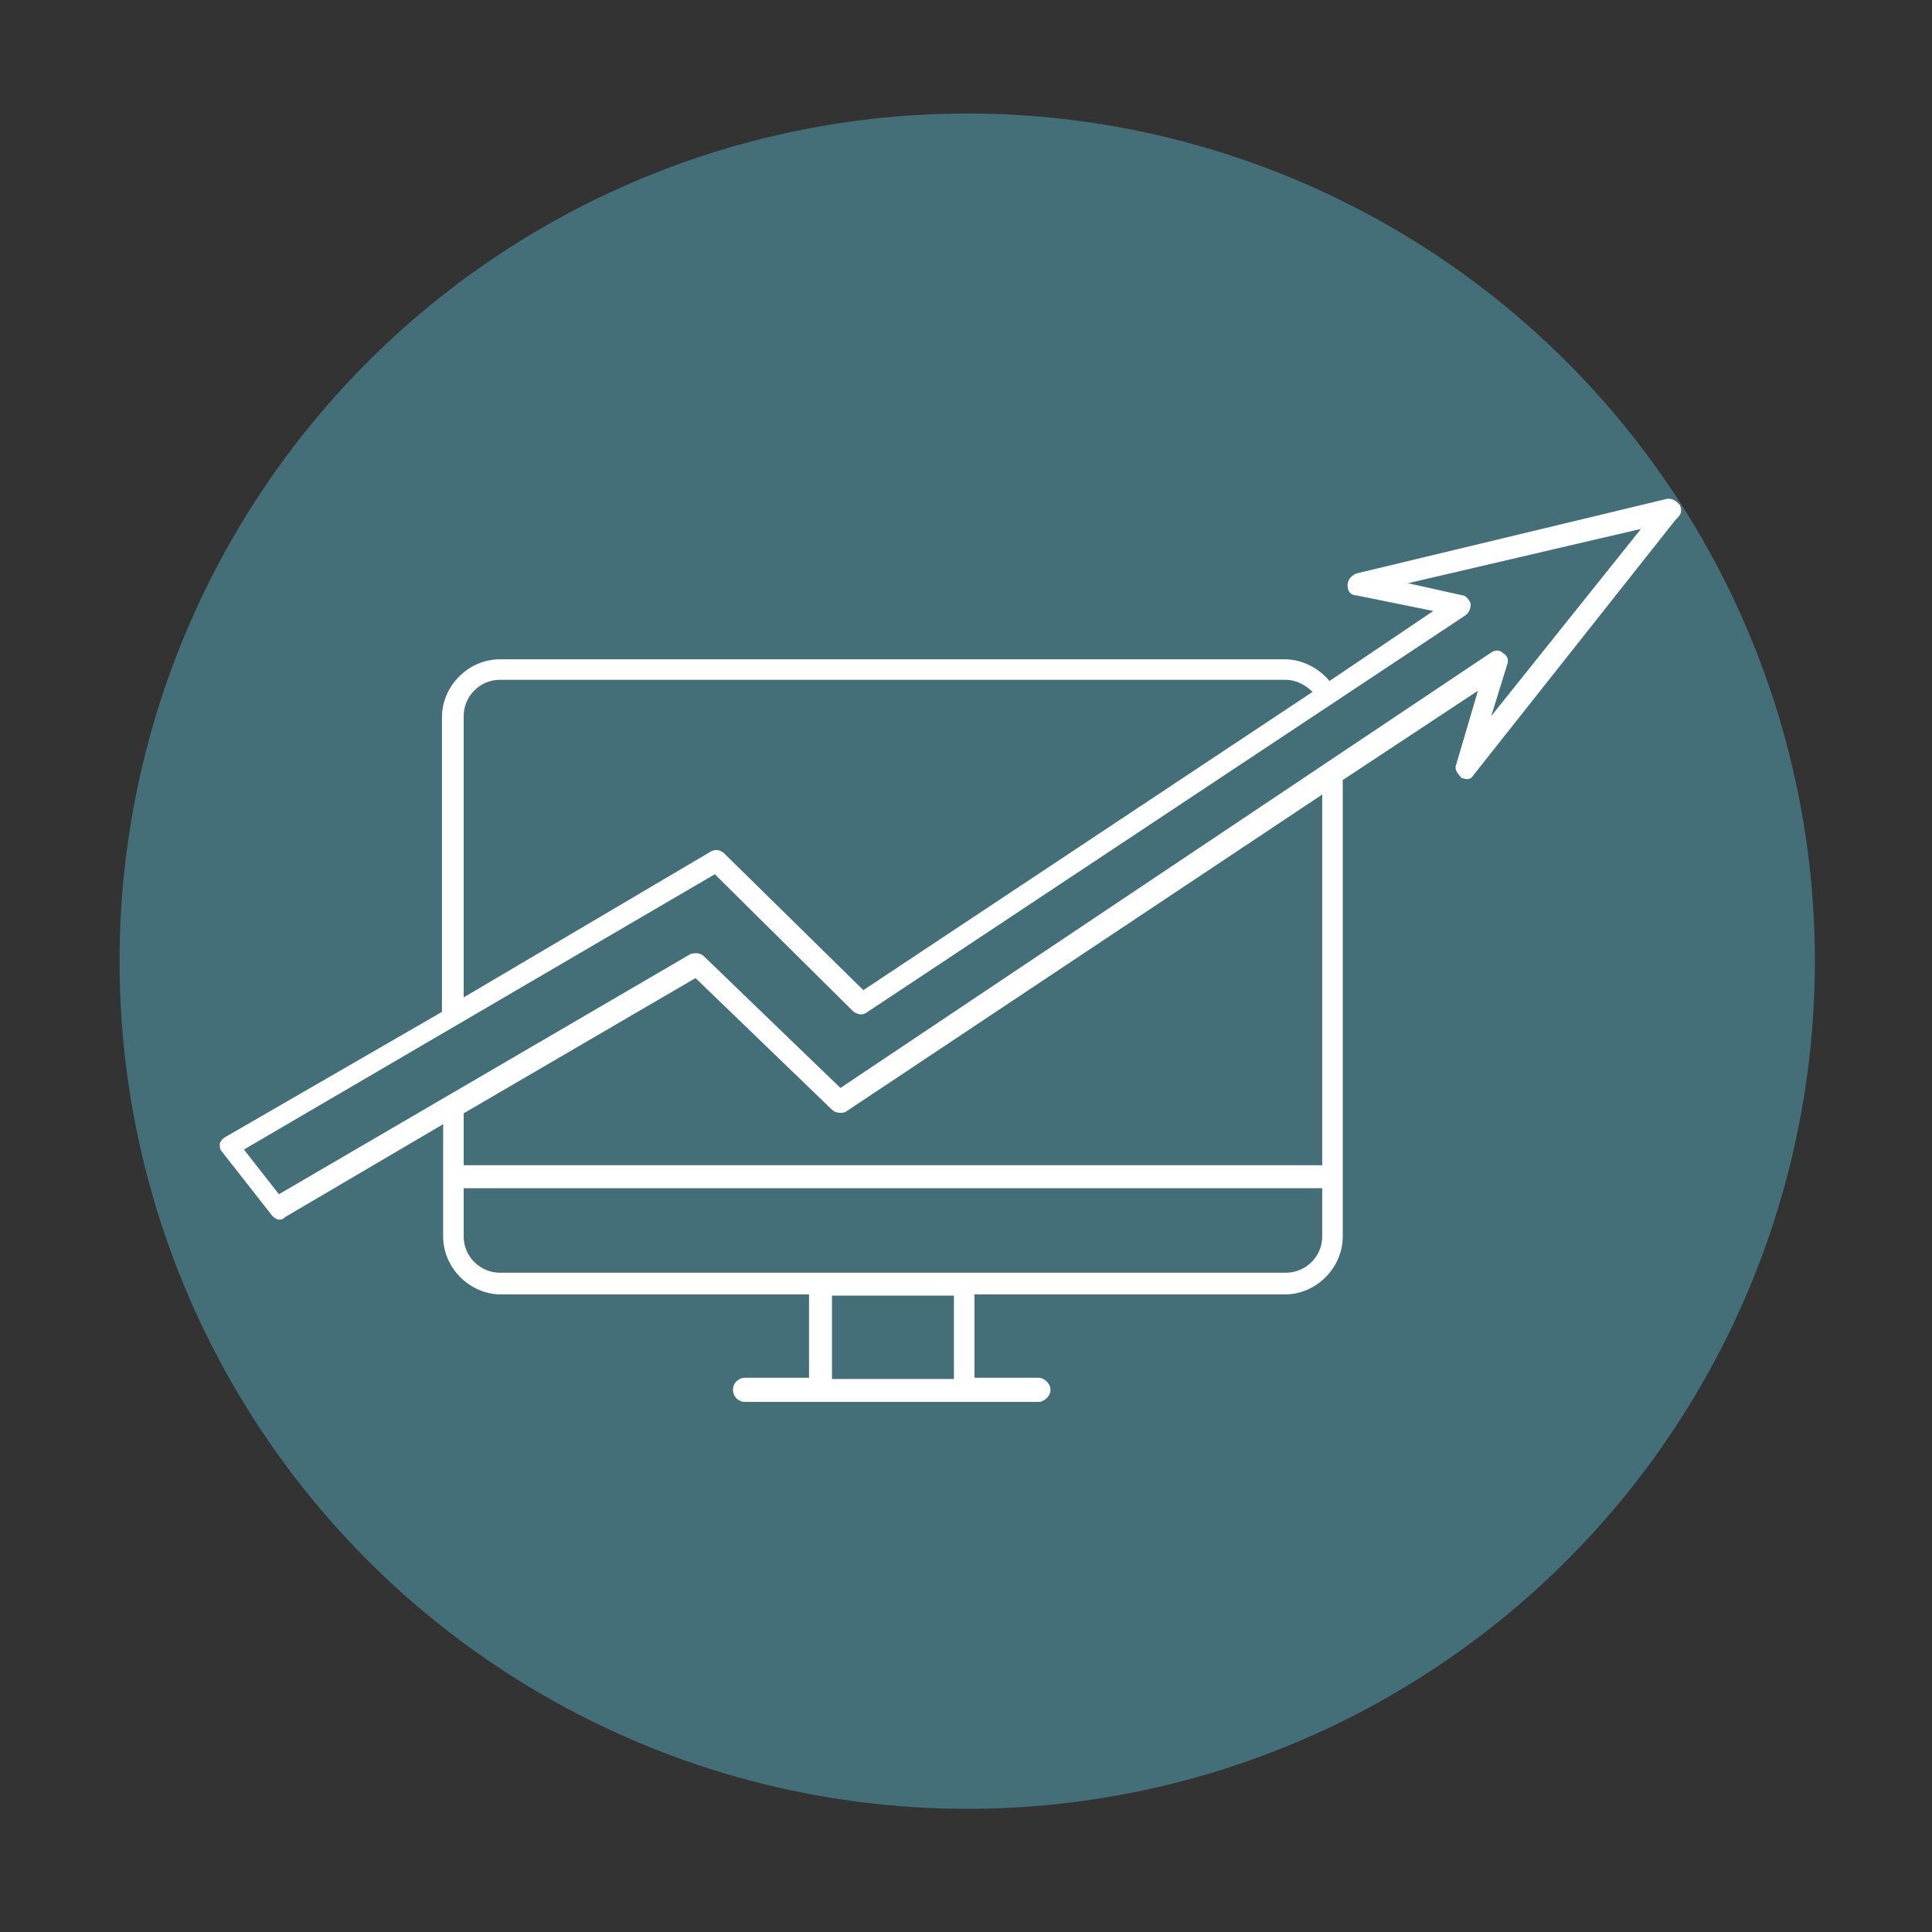
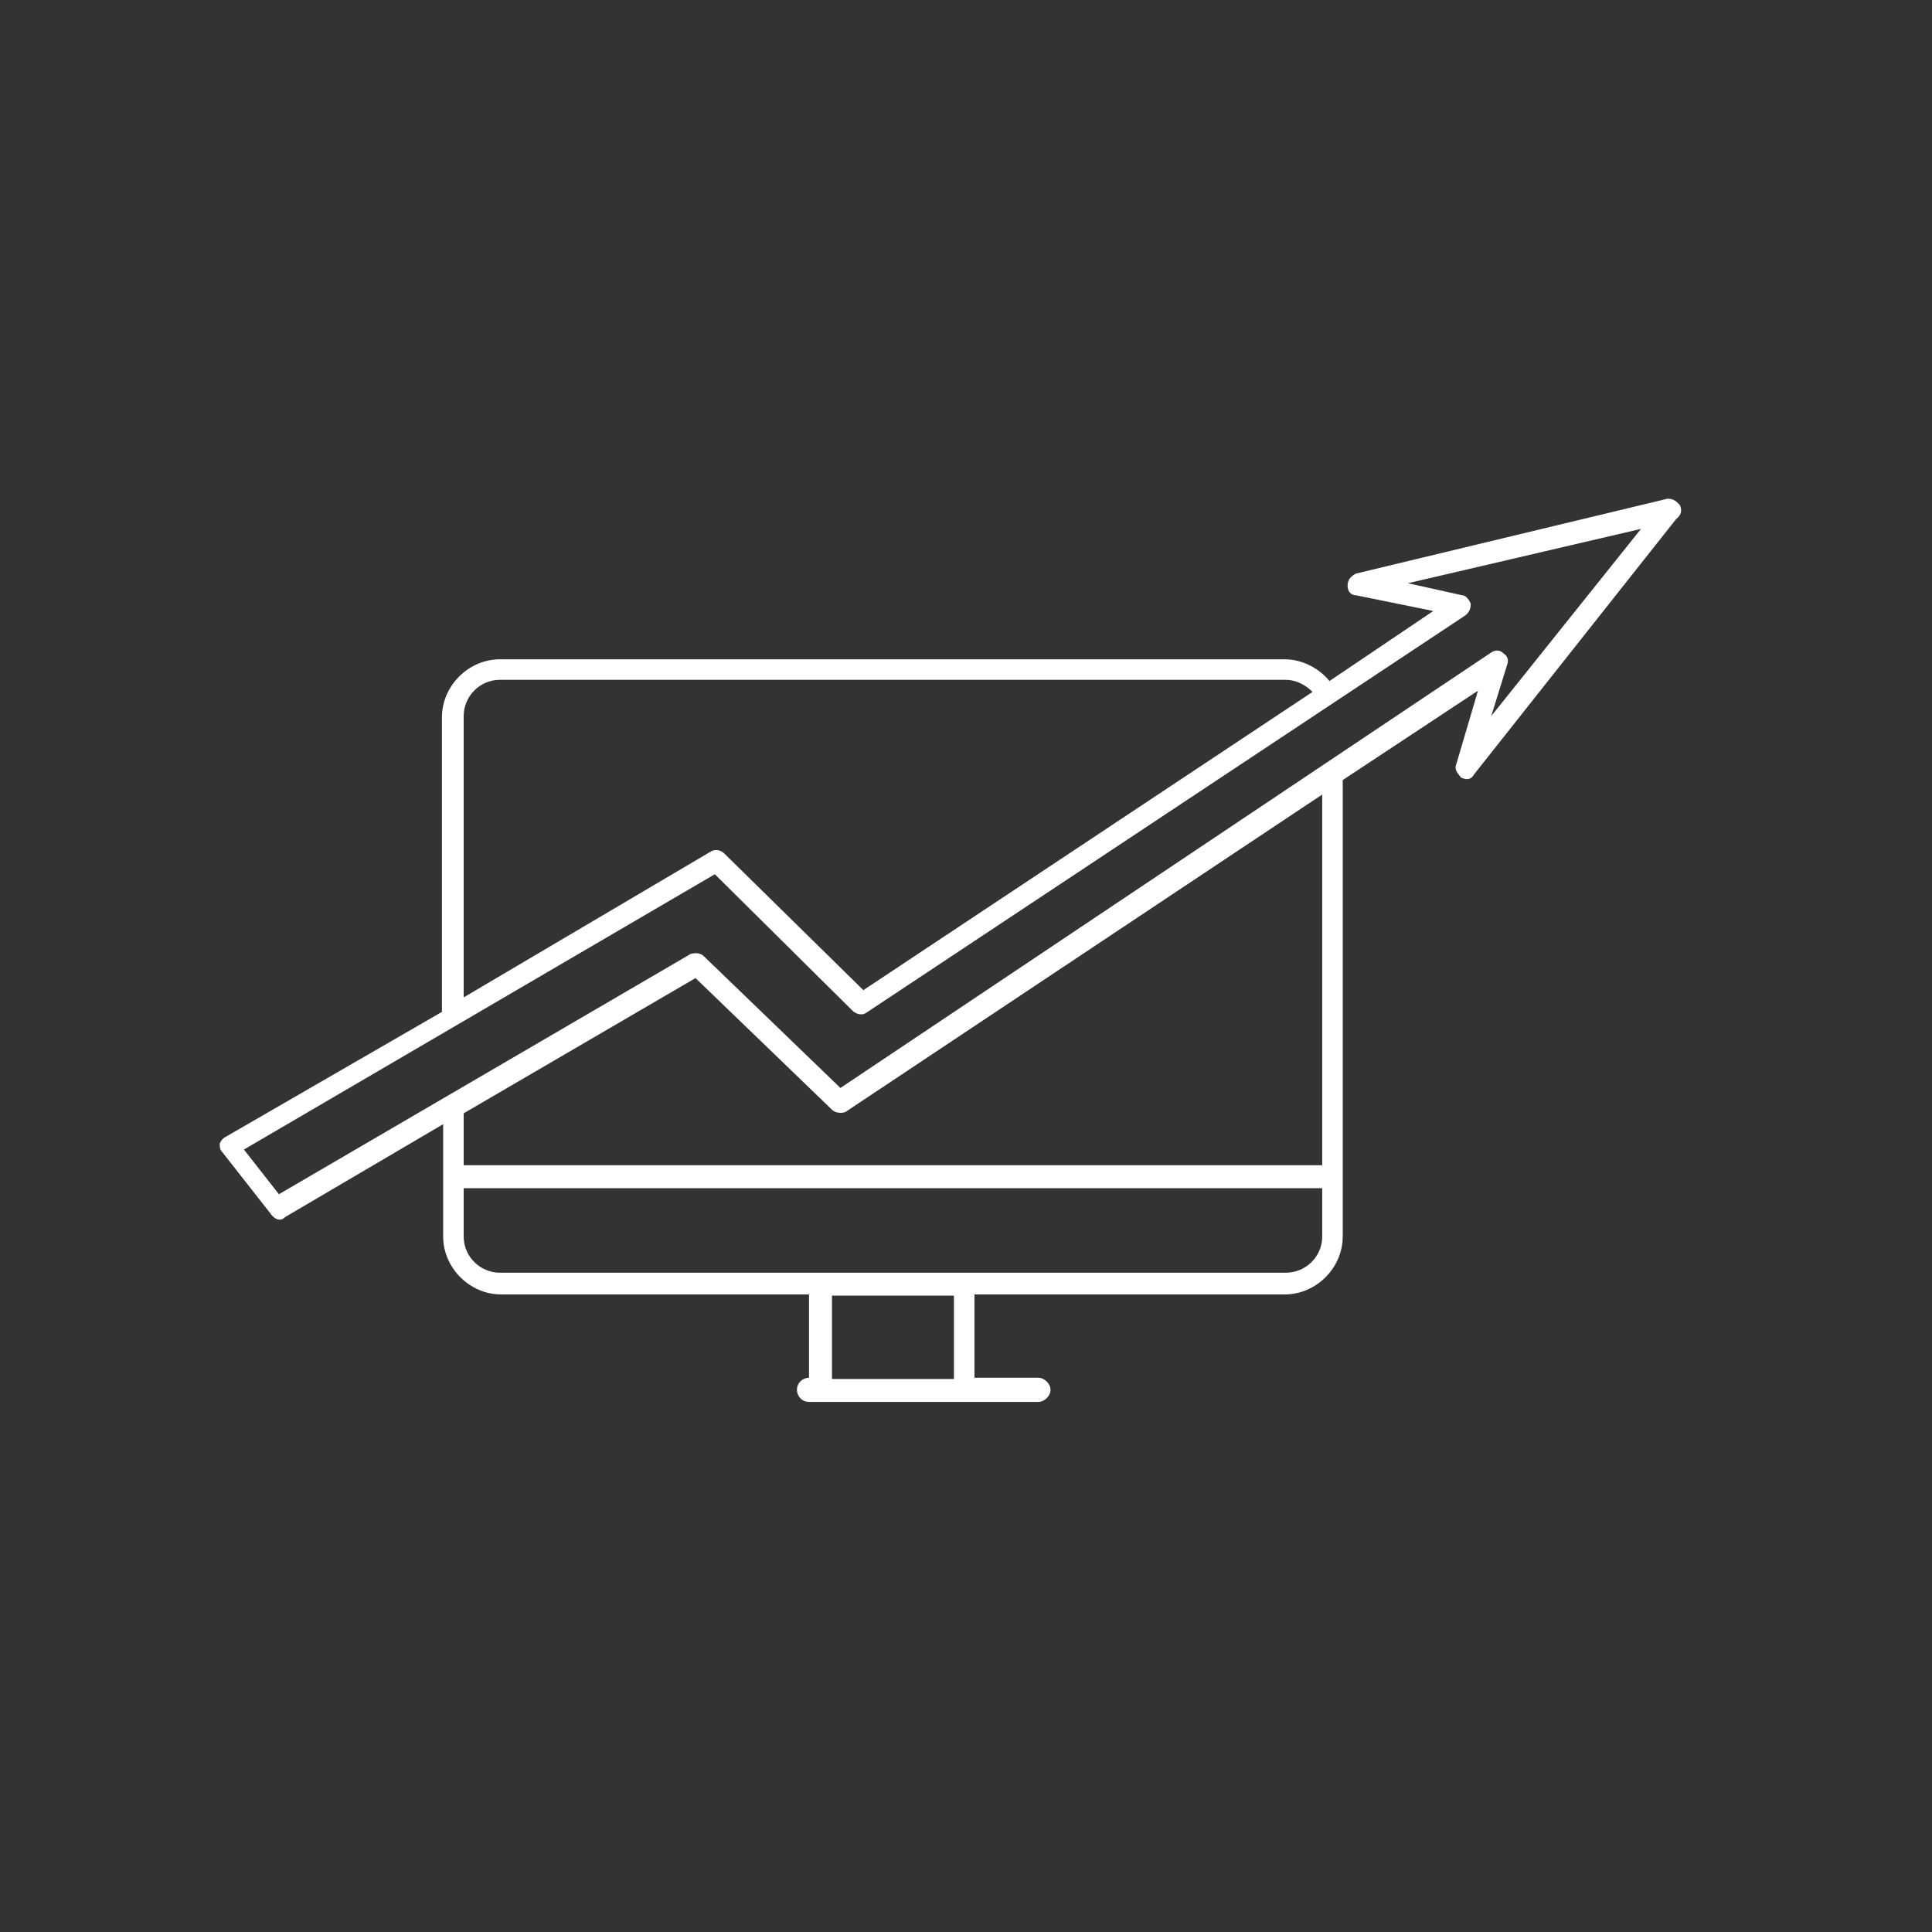
<svg xmlns="http://www.w3.org/2000/svg" version="1.1" id="Layer_1" x="0px" y="0px" width="160px" height="160px" viewBox="0 0 160 160" style="enable-background:new 0 0 160 160;" xml:space="preserve">
  <rect x="0" y="0" width="160" height="160" fill="#333333" stroke="none" />
  <style type="text/css">
	.st0{fill:#446F79;}
	.st1{fill:#FFFFFF;}
</style>
  <g>
    <g>
-       <circle class="st0" cx="80.1" cy="79.6" r="70.2" />
-     </g>
-     <path class="st1" d="M139.1,41.8c-0.3-0.3-0.5-0.5-1-0.5l-25.8,6.2c-0.4,0.2-0.7,0.5-0.7,1c0,0.5,0.3,0.8,0.7,0.8l6.4,1.3l-8.6,5.8   c-0.8-1-2.2-1.8-3.7-1.8h-65c-2.6,0-4.8,2.2-4.8,4.8v24.4l-18,10.4c-0.3,0.2-0.4,0.5-0.4,0.5c0,0.3,0,0.5,0.2,0.7l4,5.1   c0.2,0.3,0.5,0.5,0.7,0.5c0.2,0,0.3,0,0.5-0.2l13.1-7.7v9.3c0,2.6,2.2,4.8,4.8,4.8H67v6.9h-5.3c-0.5,0-1,0.4-1,1c0,0.5,0.4,1,1,1   h6.1l0,0h11.9l0,0H86c0.5,0,1-0.5,1-1c0-0.5-0.5-1-1-1h-5.3v-6.9h25.7c2.6,0,4.8-2.2,4.8-4.8V64.6l11.2-7.4l-1.8,6.1   c-0.2,0.5,0.2,0.8,0.4,1.1c0.5,0.2,0.8,0.2,1.1-0.3l16.7-21.1C139.3,42.6,139.3,42.2,139.1,41.8z M38.4,59.3c0-1.6,1.3-3,3-3h65.1   c0.8,0,1.6,0.4,2.2,1L71.5,82L60,70.7c-0.3-0.3-0.7-0.4-1.1-0.2L38.4,82.6V59.3z M79,114.2H68.9v-6.9H79   C79,107.3,79,114.2,79,114.2z M106.5,105.4H79.8l0,0H67.9l0,0H41.4c-1.6,0-3-1.3-3-3v-4h71.1v4   C109.5,104.1,108.1,105.4,106.5,105.4z M109.5,96.5H38.4v-4.3L57.6,81l11.3,10.9c0.3,0.3,0.8,0.3,1.1,0.2l39.5-26.3V96.5z    M123.5,59.3l1.3-4.2c0.2-0.5,0-0.8-0.3-1c-0.3-0.3-0.7-0.3-1.1,0l-53.8,36L58.3,79.2c-0.3-0.3-0.7-0.3-1.1-0.2L23.1,98.9l-2.9-3.7   l39-22.8l11.4,11.3c0.3,0.3,0.8,0.4,1.1,0.2L121.3,51c0.3-0.2,0.5-0.5,0.5-1c-0.2-0.5-0.5-0.7-0.7-0.7l-4.5-1l19.3-4.5L123.5,59.3z   " />
+       </g>
+     <path class="st1" d="M139.1,41.8c-0.3-0.3-0.5-0.5-1-0.5l-25.8,6.2c-0.4,0.2-0.7,0.5-0.7,1c0,0.5,0.3,0.8,0.7,0.8l6.4,1.3l-8.6,5.8   c-0.8-1-2.2-1.8-3.7-1.8h-65c-2.6,0-4.8,2.2-4.8,4.8v24.4l-18,10.4c-0.3,0.2-0.4,0.5-0.4,0.5c0,0.3,0,0.5,0.2,0.7l4,5.1   c0.2,0.3,0.5,0.5,0.7,0.5c0.2,0,0.3,0,0.5-0.2l13.1-7.7v9.3c0,2.6,2.2,4.8,4.8,4.8H67v6.9c-0.5,0-1,0.4-1,1c0,0.5,0.4,1,1,1   h6.1l0,0h11.9l0,0H86c0.5,0,1-0.5,1-1c0-0.5-0.5-1-1-1h-5.3v-6.9h25.7c2.6,0,4.8-2.2,4.8-4.8V64.6l11.2-7.4l-1.8,6.1   c-0.2,0.5,0.2,0.8,0.4,1.1c0.5,0.2,0.8,0.2,1.1-0.3l16.7-21.1C139.3,42.6,139.3,42.2,139.1,41.8z M38.4,59.3c0-1.6,1.3-3,3-3h65.1   c0.8,0,1.6,0.4,2.2,1L71.5,82L60,70.7c-0.3-0.3-0.7-0.4-1.1-0.2L38.4,82.6V59.3z M79,114.2H68.9v-6.9H79   C79,107.3,79,114.2,79,114.2z M106.5,105.4H79.8l0,0H67.9l0,0H41.4c-1.6,0-3-1.3-3-3v-4h71.1v4   C109.5,104.1,108.1,105.4,106.5,105.4z M109.5,96.5H38.4v-4.3L57.6,81l11.3,10.9c0.3,0.3,0.8,0.3,1.1,0.2l39.5-26.3V96.5z    M123.5,59.3l1.3-4.2c0.2-0.5,0-0.8-0.3-1c-0.3-0.3-0.7-0.3-1.1,0l-53.8,36L58.3,79.2c-0.3-0.3-0.7-0.3-1.1-0.2L23.1,98.9l-2.9-3.7   l39-22.8l11.4,11.3c0.3,0.3,0.8,0.4,1.1,0.2L121.3,51c0.3-0.2,0.5-0.5,0.5-1c-0.2-0.5-0.5-0.7-0.7-0.7l-4.5-1l19.3-4.5L123.5,59.3z   " />
  </g>
</svg>